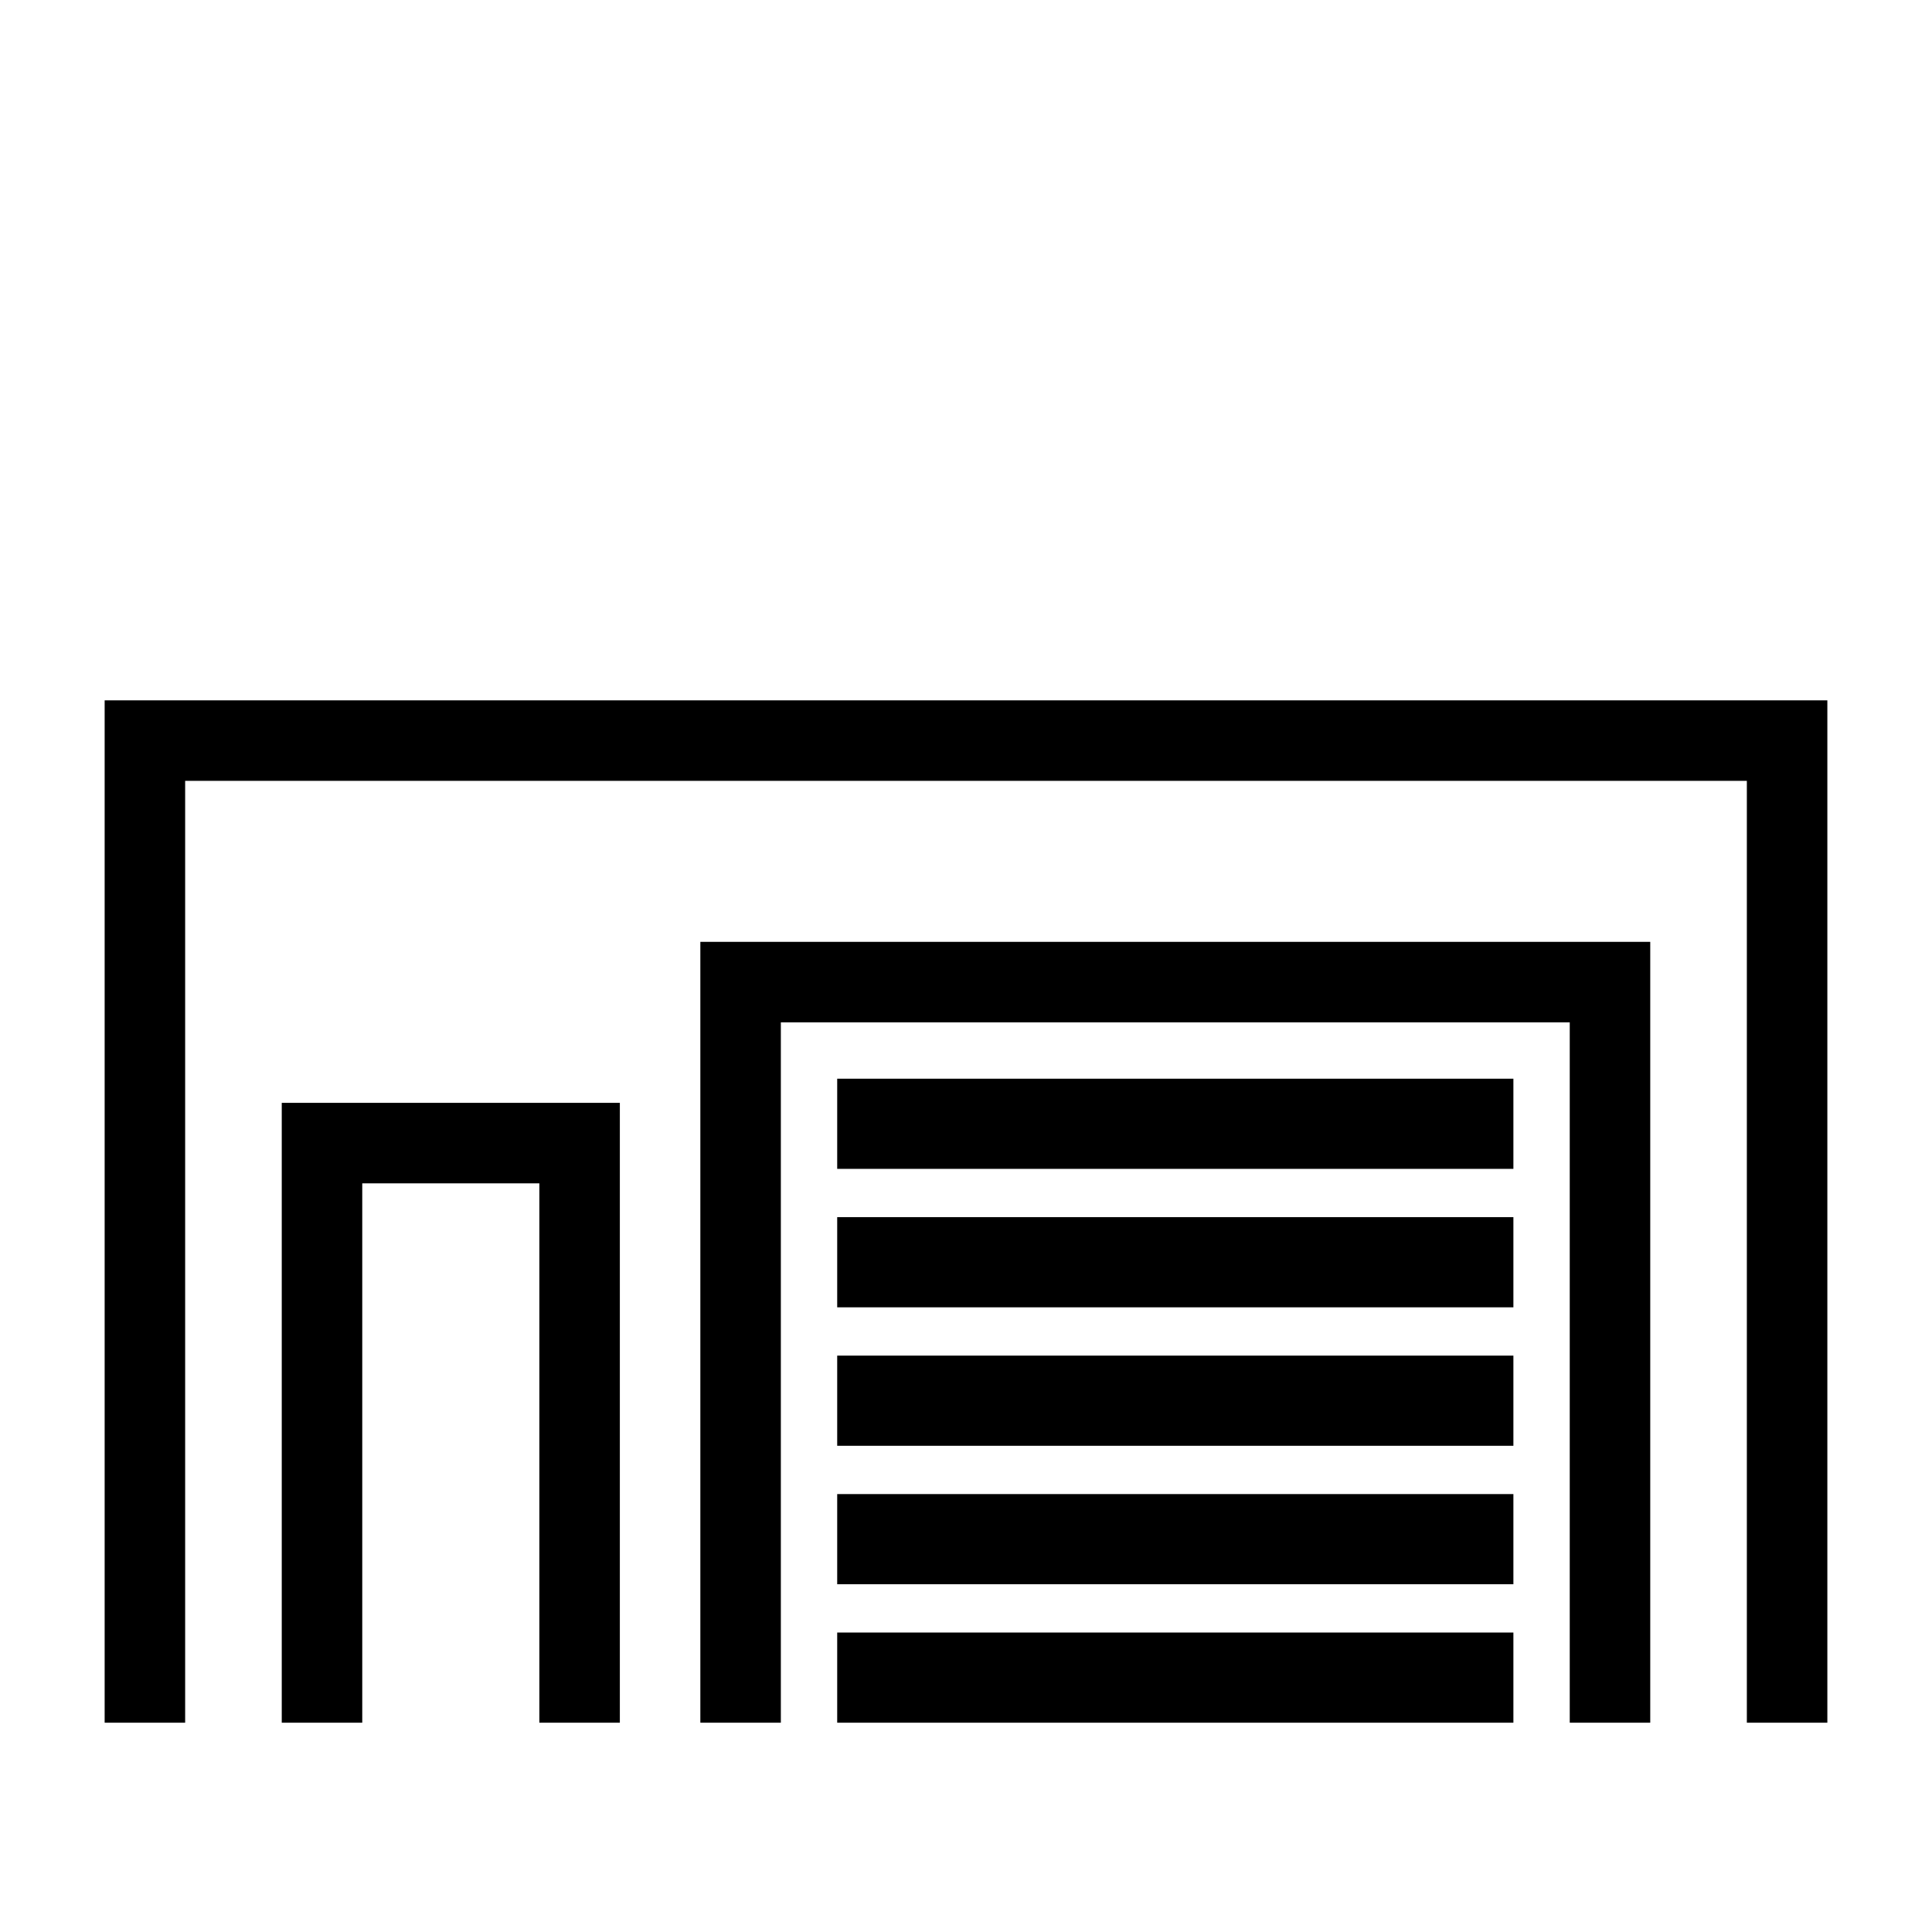
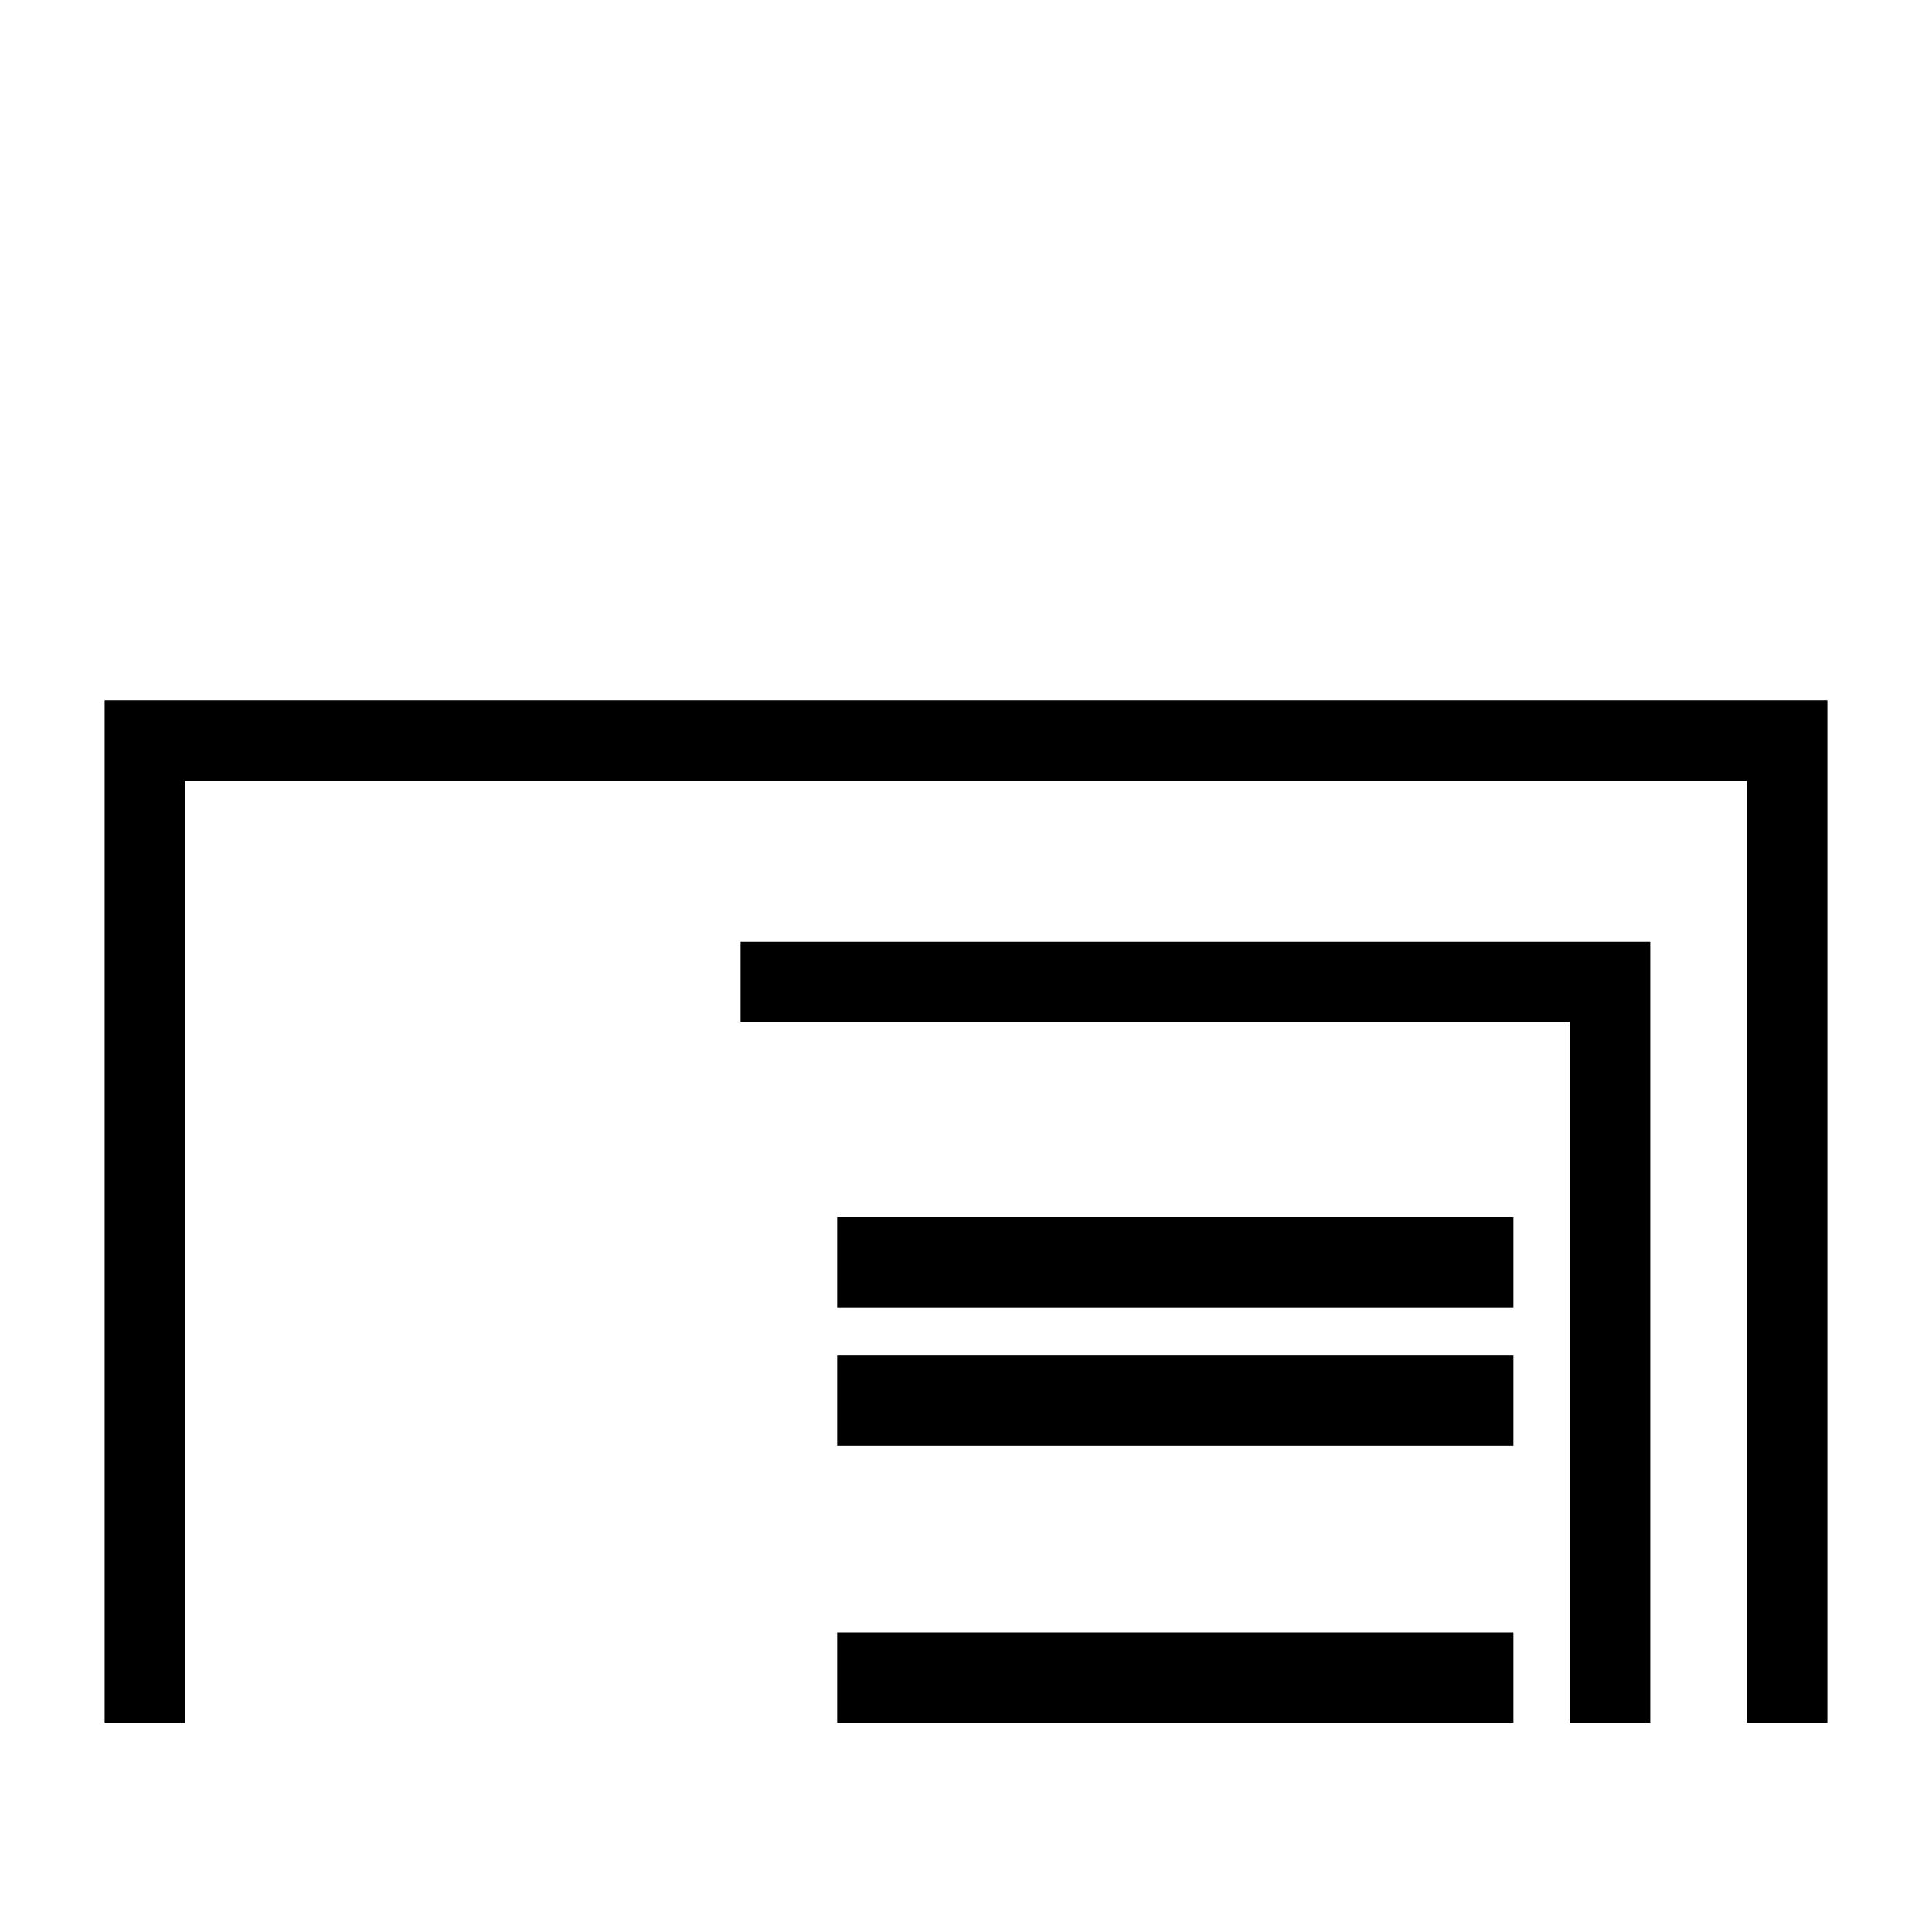
<svg xmlns="http://www.w3.org/2000/svg" width="120" height="120" viewBox="0 0 120 120" fill="none">
  <path d="M9 107L9 46H111V107" stroke="black" stroke-width="5" />
-   <path d="M100 107V61H46V107" stroke="black" stroke-width="5" />
-   <rect x="52" y="67" width="42" height="5.6" fill="black" />
+   <path d="M100 107V61H46" stroke="black" stroke-width="5" />
  <rect x="52" y="75.6" width="42" height="5.6" fill="black" />
  <rect x="52" y="84.2" width="42" height="5.6" fill="black" />
-   <rect x="52" y="92.8" width="42" height="5.6" fill="black" />
  <rect x="52" y="101.4" width="42" height="5.6" fill="black" />
-   <path d="M36 107V71H20V107" stroke="black" stroke-width="5" />
</svg>